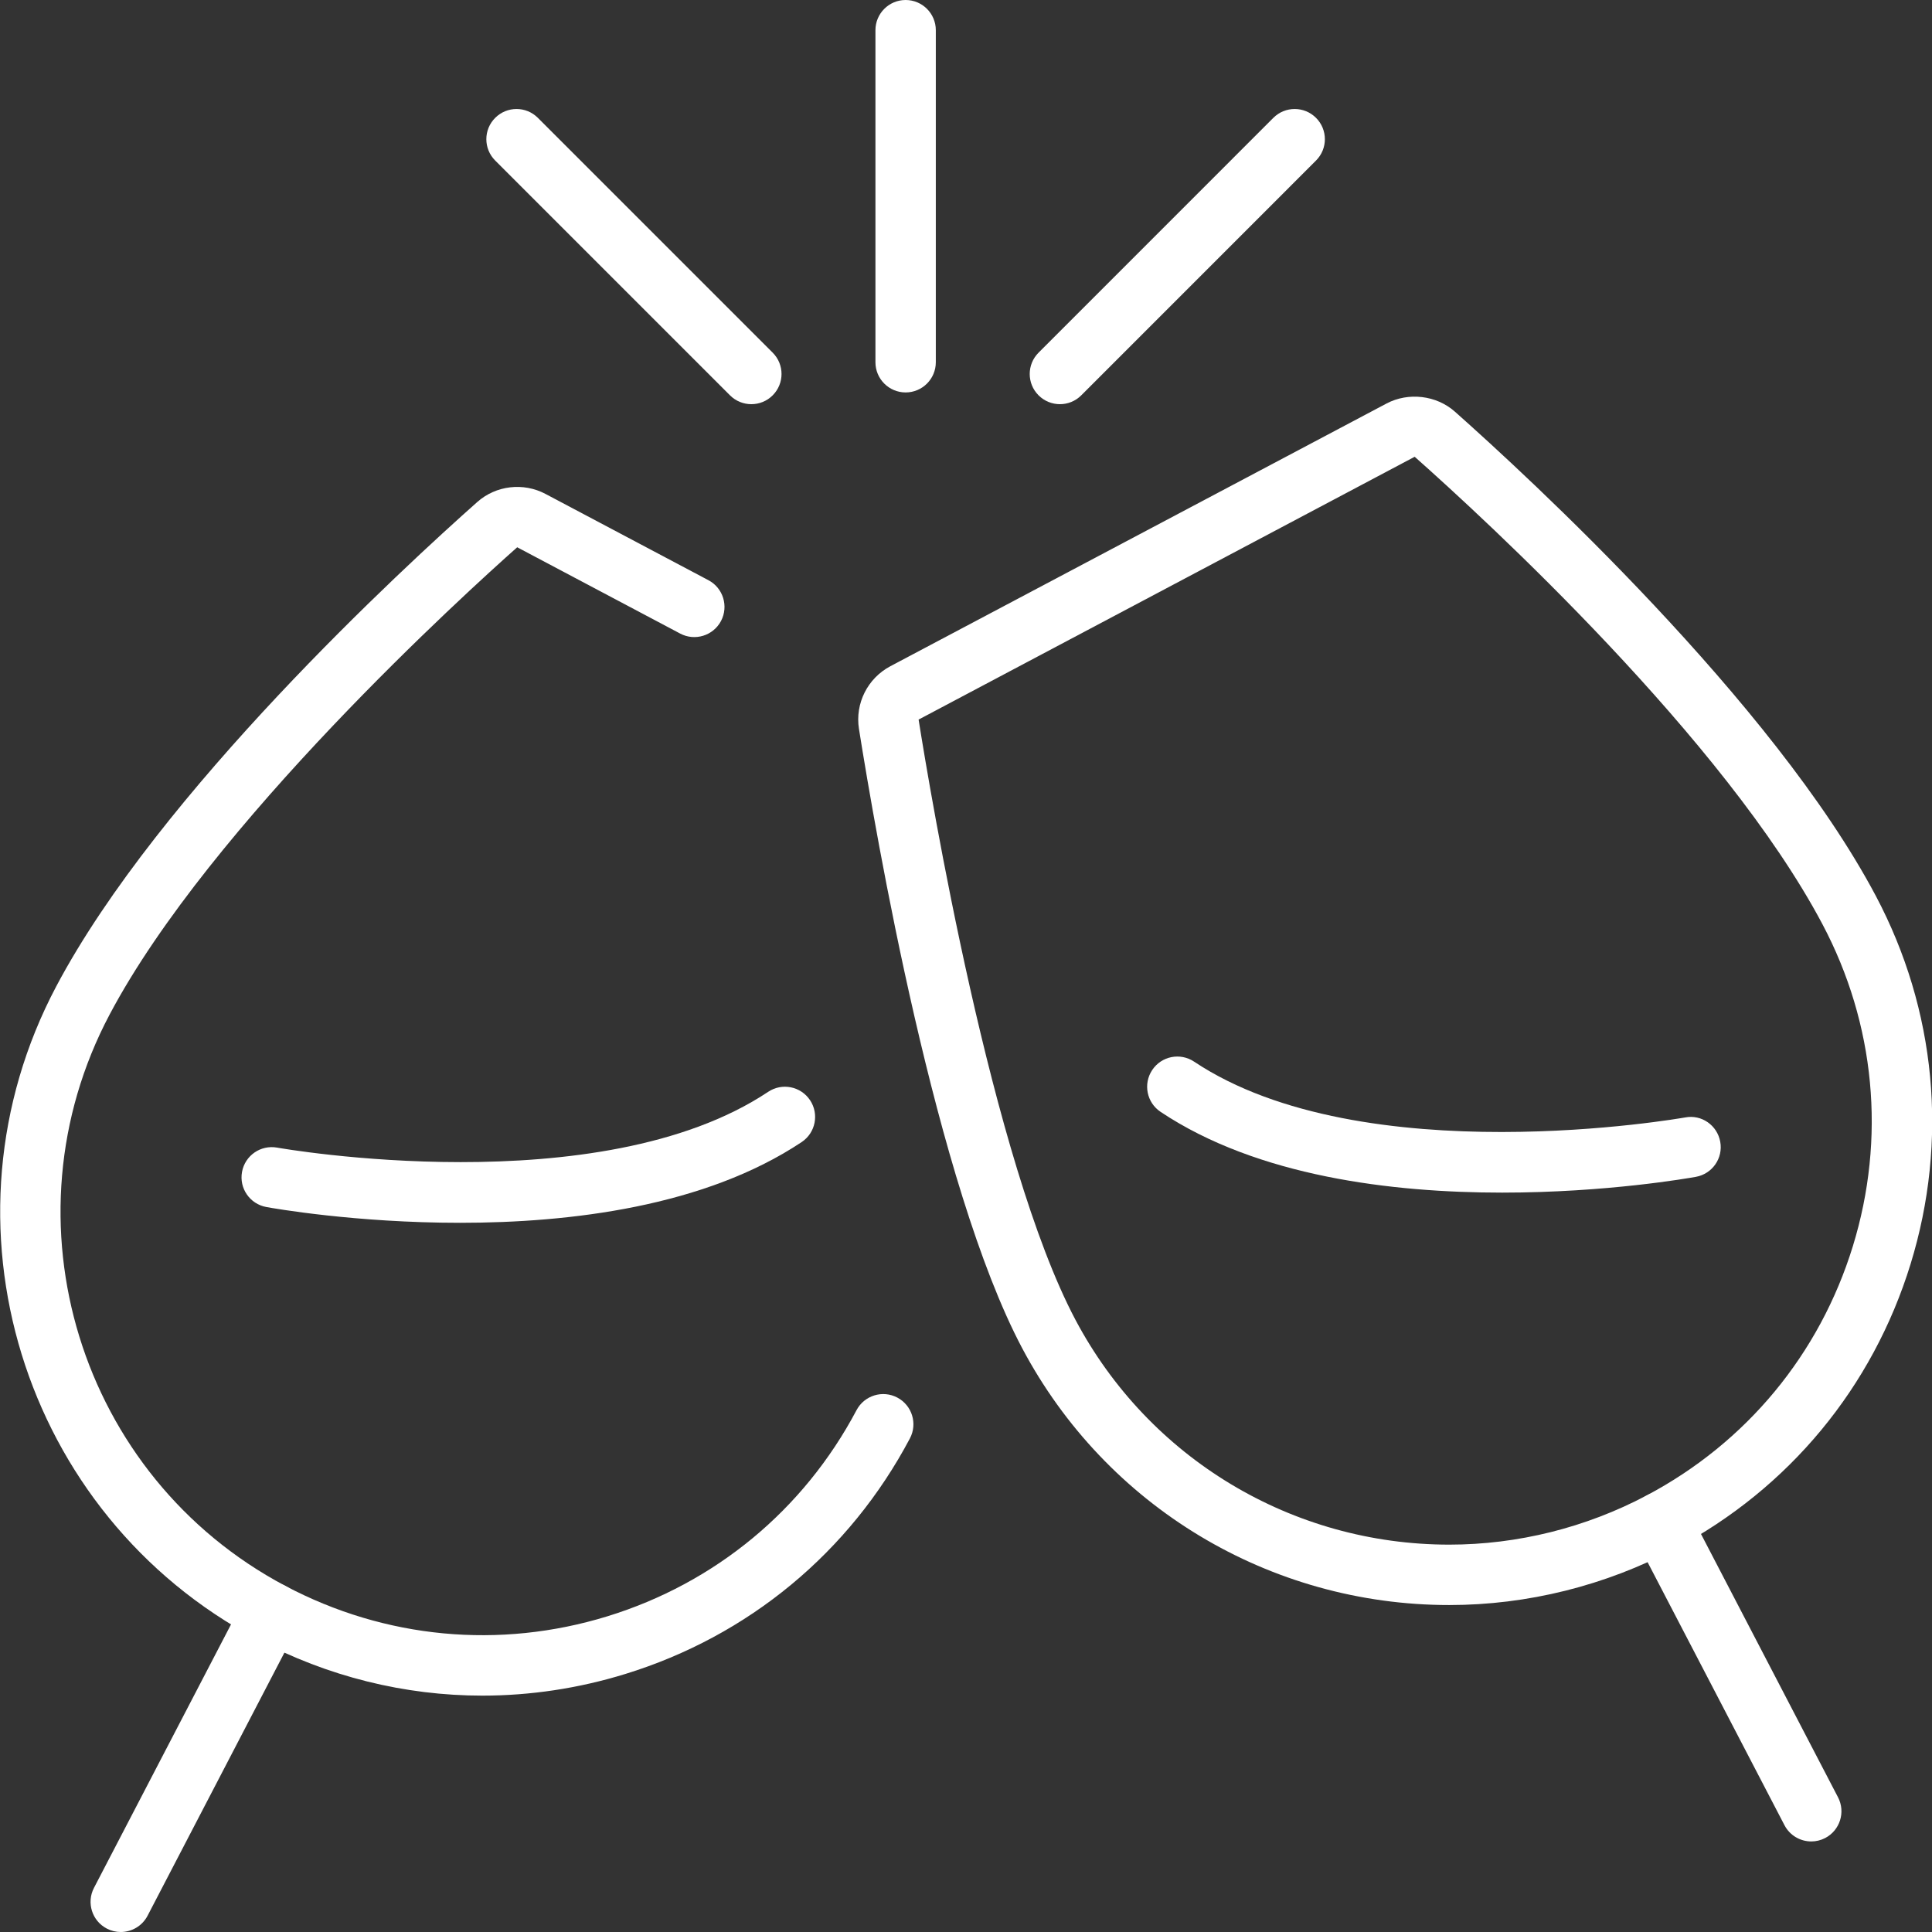
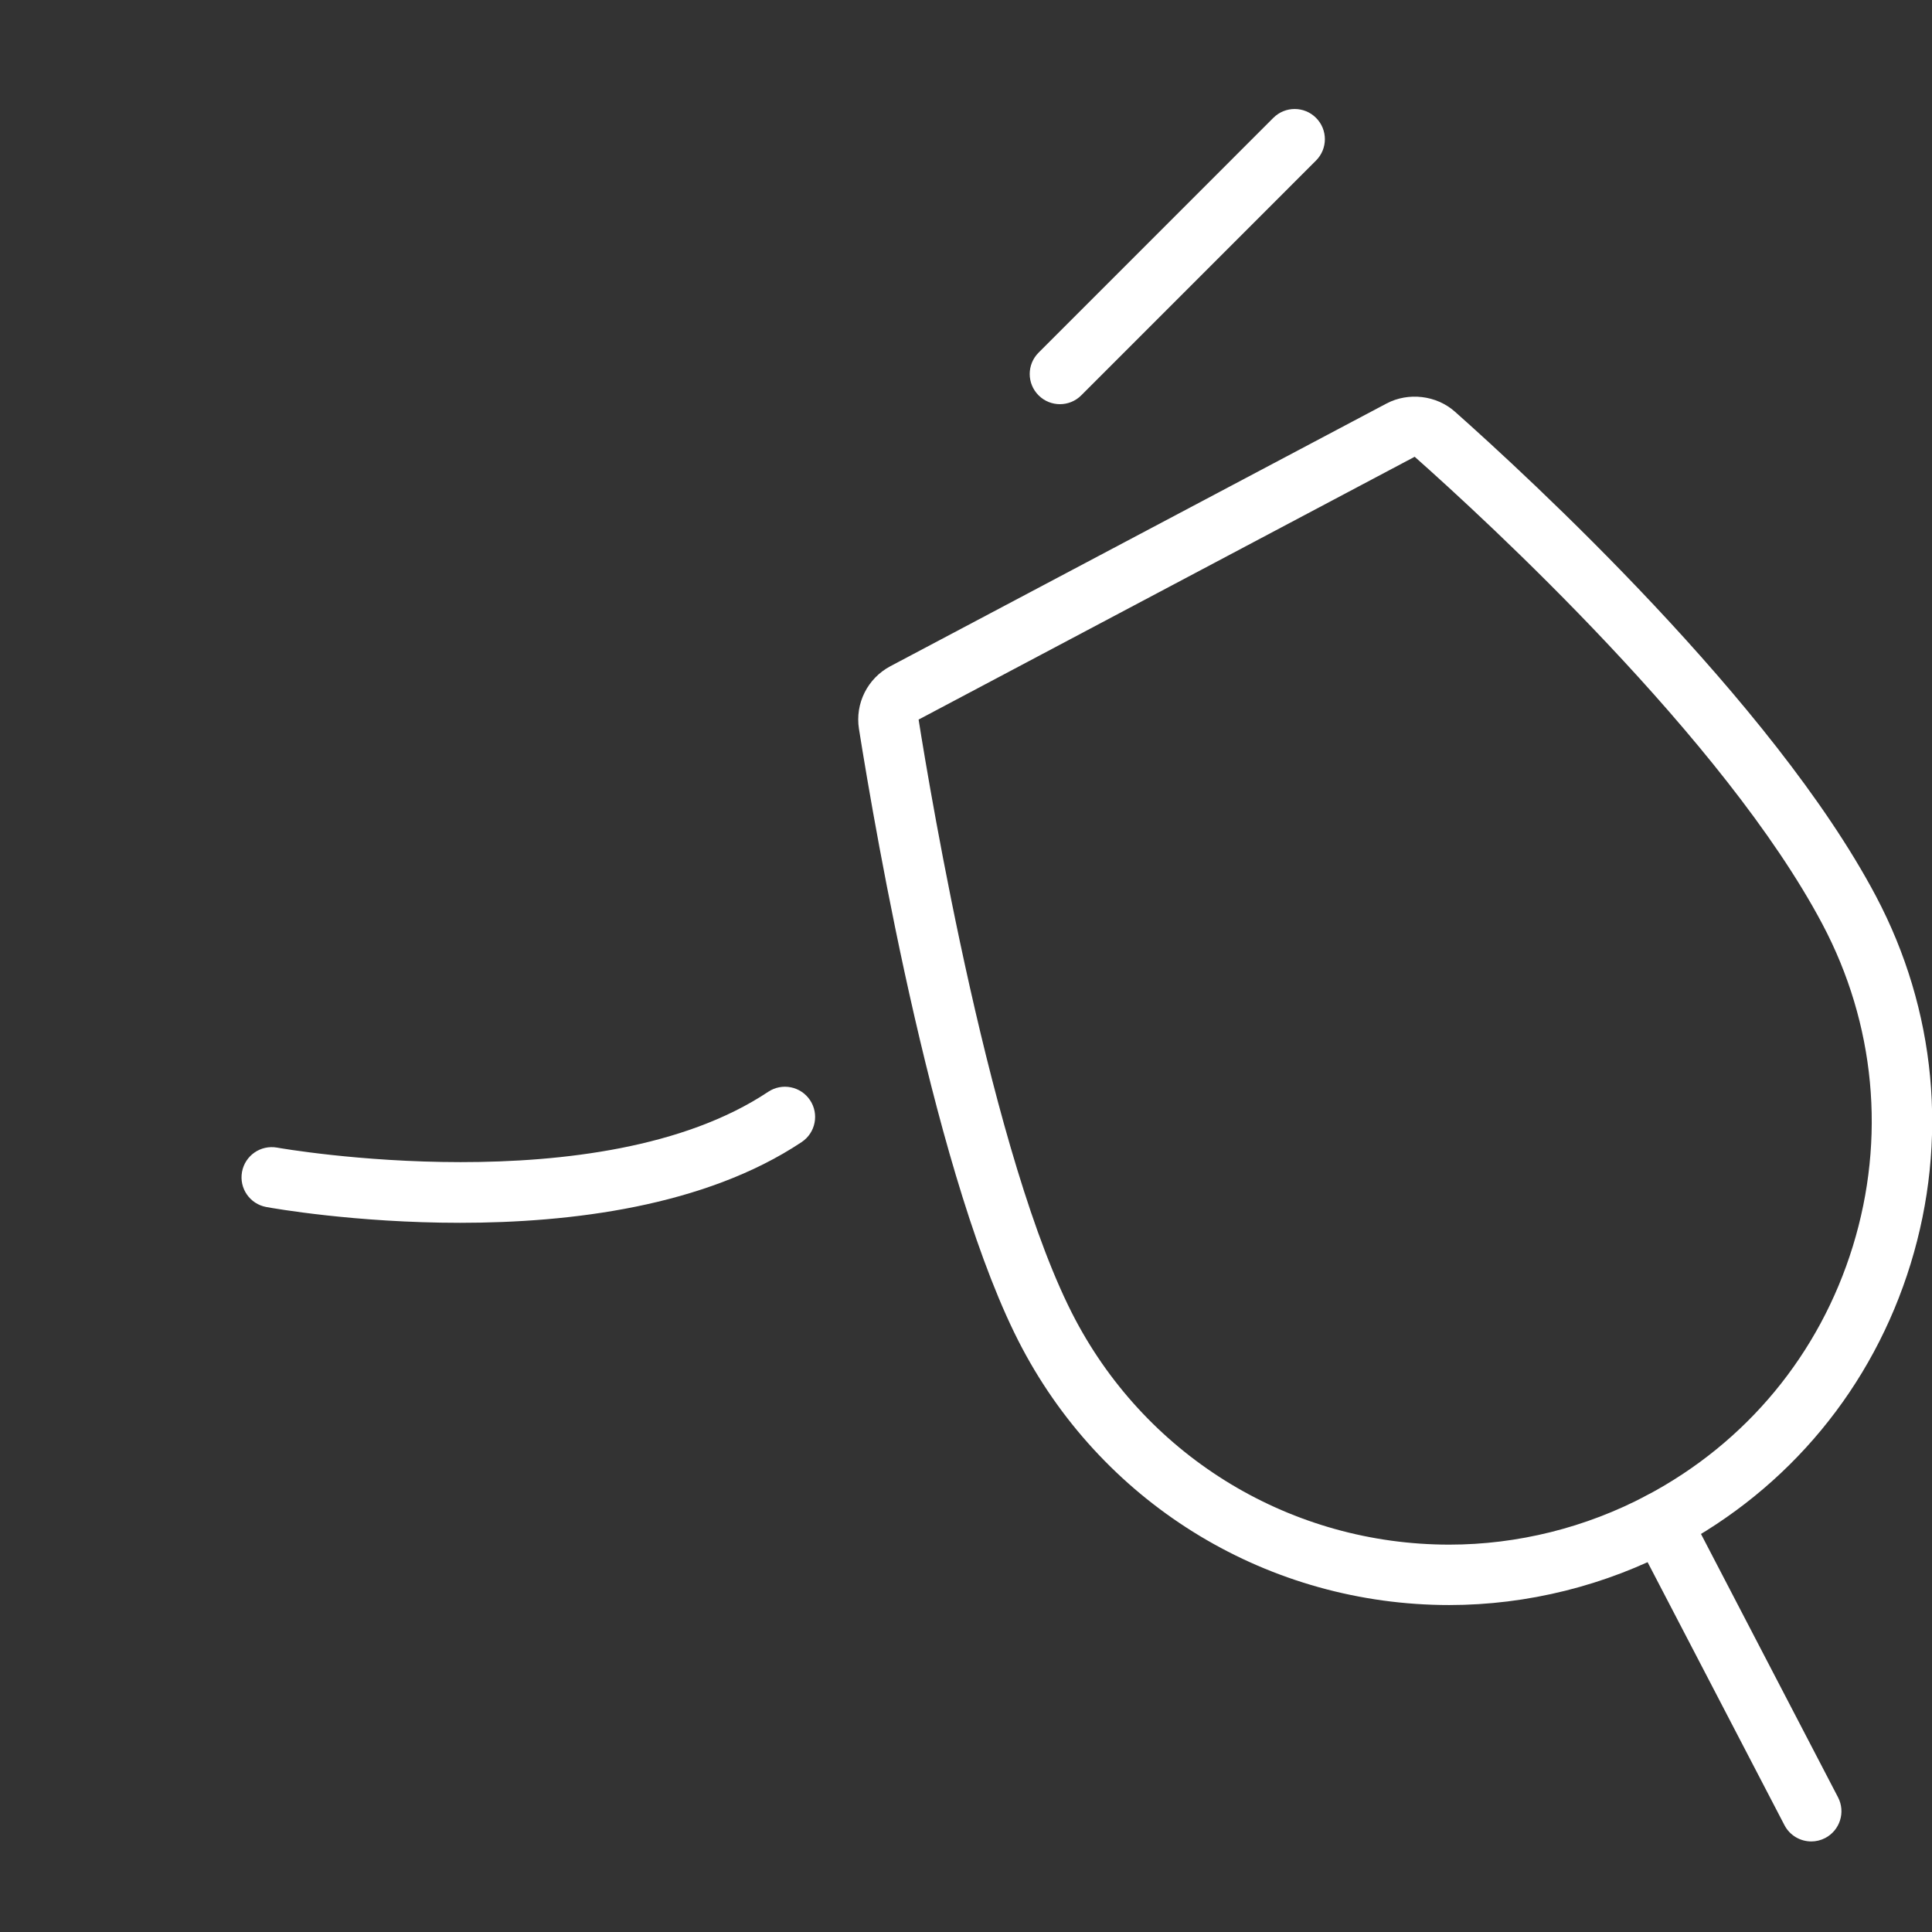
<svg xmlns="http://www.w3.org/2000/svg" version="1.1" id="Layer_1" x="0px" y="0px" width="64px" height="64px" viewBox="0 0 64 64" enable-background="new 0 0 64 64" xml:space="preserve">
  <rect x="0" y="0" width="64" height="64" fill="#333333" stroke="none" />
  <g id="toasting_1_">
    <g>
      <g>
        <path fill="#FFFFFF" d="M60.001,61c-0.361,0-0.71-0.196-0.888-0.538l-4.984-9.577c-0.255-0.49-0.064-1.094,0.425-1.349     c0.49-0.258,1.094-0.064,1.349,0.425l4.984,9.577c0.255,0.49,0.064,1.094-0.425,1.349C60.314,60.964,60.156,61,60.001,61z" />
      </g>
      <g>
        <path fill="#FFFFFF" d="M48.01,53.169c-5.948,0-11.372-3.263-14.153-8.516c-2.847-5.377-4.855-17.057-5.403-20.509     c-0.133-0.841,0.285-1.674,1.041-2.075l16.437-8.703c0.724-0.382,1.65-0.272,2.259,0.267c2.413,2.141,10.546,9.623,13.948,16.045     c2,3.778,2.409,8.107,1.152,12.192s-4.029,7.437-7.807,9.436C53.183,52.525,50.598,53.169,48.01,53.169z M46.863,15.131     L30.43,23.837c0.38,2.396,2.422,14.644,5.194,19.88c2.434,4.596,7.18,7.451,12.386,7.451c2.263,0,4.523-0.563,6.538-1.63     c3.305-1.75,5.73-4.682,6.83-8.256s0.742-7.363-1.008-10.668C57.126,24.489,49.212,17.214,46.863,15.131z" />
      </g>
      <g>
-         <path fill="#FFFFFF" d="M49.76,39.507c-3.645,0-8.103-0.533-11.314-2.675c-0.46-0.307-0.584-0.927-0.277-1.387     c0.306-0.46,0.926-0.584,1.387-0.277c5.599,3.734,16.16,1.866,16.267,1.849c0.543-0.106,1.064,0.261,1.162,0.805     c0.1,0.543-0.261,1.063-0.805,1.162C55.952,39.025,53.224,39.507,49.76,39.507z" />
-       </g>
+         </g>
    </g>
    <g>
      <g>
-         <path fill="#FFFFFF" d="M3.999,64c-0.155,0-0.313-0.036-0.46-0.113c-0.49-0.254-0.681-0.858-0.426-1.349l4.984-9.582     c0.254-0.489,0.858-0.682,1.349-0.425c0.49,0.254,0.681,0.858,0.426,1.349l-4.984,9.582C4.709,63.804,4.36,64,3.999,64z" />
-       </g>
+         </g>
      <g>
-         <path fill="#FFFFFF" d="M15.983,56.17c-2.575,0-5.127-0.629-7.467-1.868C0.719,50.173-2.265,40.471,1.863,32.675     C5.267,26.246,13.398,18.769,15.81,16.63c0.618-0.55,1.527-0.657,2.26-0.268l5.398,2.858c0.488,0.258,0.674,0.864,0.416,1.352     c-0.259,0.488-0.865,0.674-1.352,0.416l-5.399-2.859C15.465,19.609,6.96,27.321,3.63,33.61c-3.612,6.822-1,15.312,5.821,18.924     c3.306,1.75,7.094,2.107,10.667,1.009c3.574-1.1,6.506-3.525,8.256-6.83c0.258-0.488,0.864-0.675,1.352-0.416     c0.488,0.259,0.674,0.863,0.416,1.352c-2,3.777-5.351,6.55-9.436,7.806C19.154,55.933,17.564,56.169,15.983,56.17z" />
-       </g>
+         </g>
      <g>
        <path fill="#FFFFFF" d="M15.24,40.507c-3.464,0-6.192-0.481-6.418-0.523c-0.543-0.099-0.904-0.618-0.805-1.162     c0.099-0.543,0.616-0.903,1.163-0.806c0.105,0.02,10.677,1.878,16.267-1.848c0.459-0.307,1.08-0.183,1.387,0.277     c0.306,0.46,0.182,1.08-0.277,1.387C23.343,39.973,18.884,40.507,15.24,40.507z" />
      </g>
    </g>
    <g>
      <g>
-         <path fill="#FFFFFF" d="M30,13c-0.552,0-1-0.448-1-1V1c0-0.552,0.448-1,1-1s1,0.448,1,1v11C31,12.552,30.552,13,30,13z" />
-       </g>
+         </g>
      <g>
        <path fill="#FFFFFF" d="M35.111,13.389c-0.256,0-0.512-0.098-0.707-0.293c-0.391-0.391-0.391-1.023,0-1.414l7.777-7.778     c0.391-0.391,1.023-0.391,1.414,0s0.391,1.023,0,1.414l-7.777,7.778C35.623,13.292,35.367,13.389,35.111,13.389z" />
      </g>
      <g>
-         <path fill="#FFFFFF" d="M24.889,13.389c-0.256,0-0.512-0.098-0.707-0.293l-7.778-7.778c-0.391-0.391-0.391-1.023,0-1.414     s1.023-0.391,1.414,0l7.778,7.778c0.391,0.391,0.391,1.023,0,1.414C25.401,13.292,25.145,13.389,24.889,13.389z" />
-       </g>
+         </g>
    </g>
  </g>
</svg>